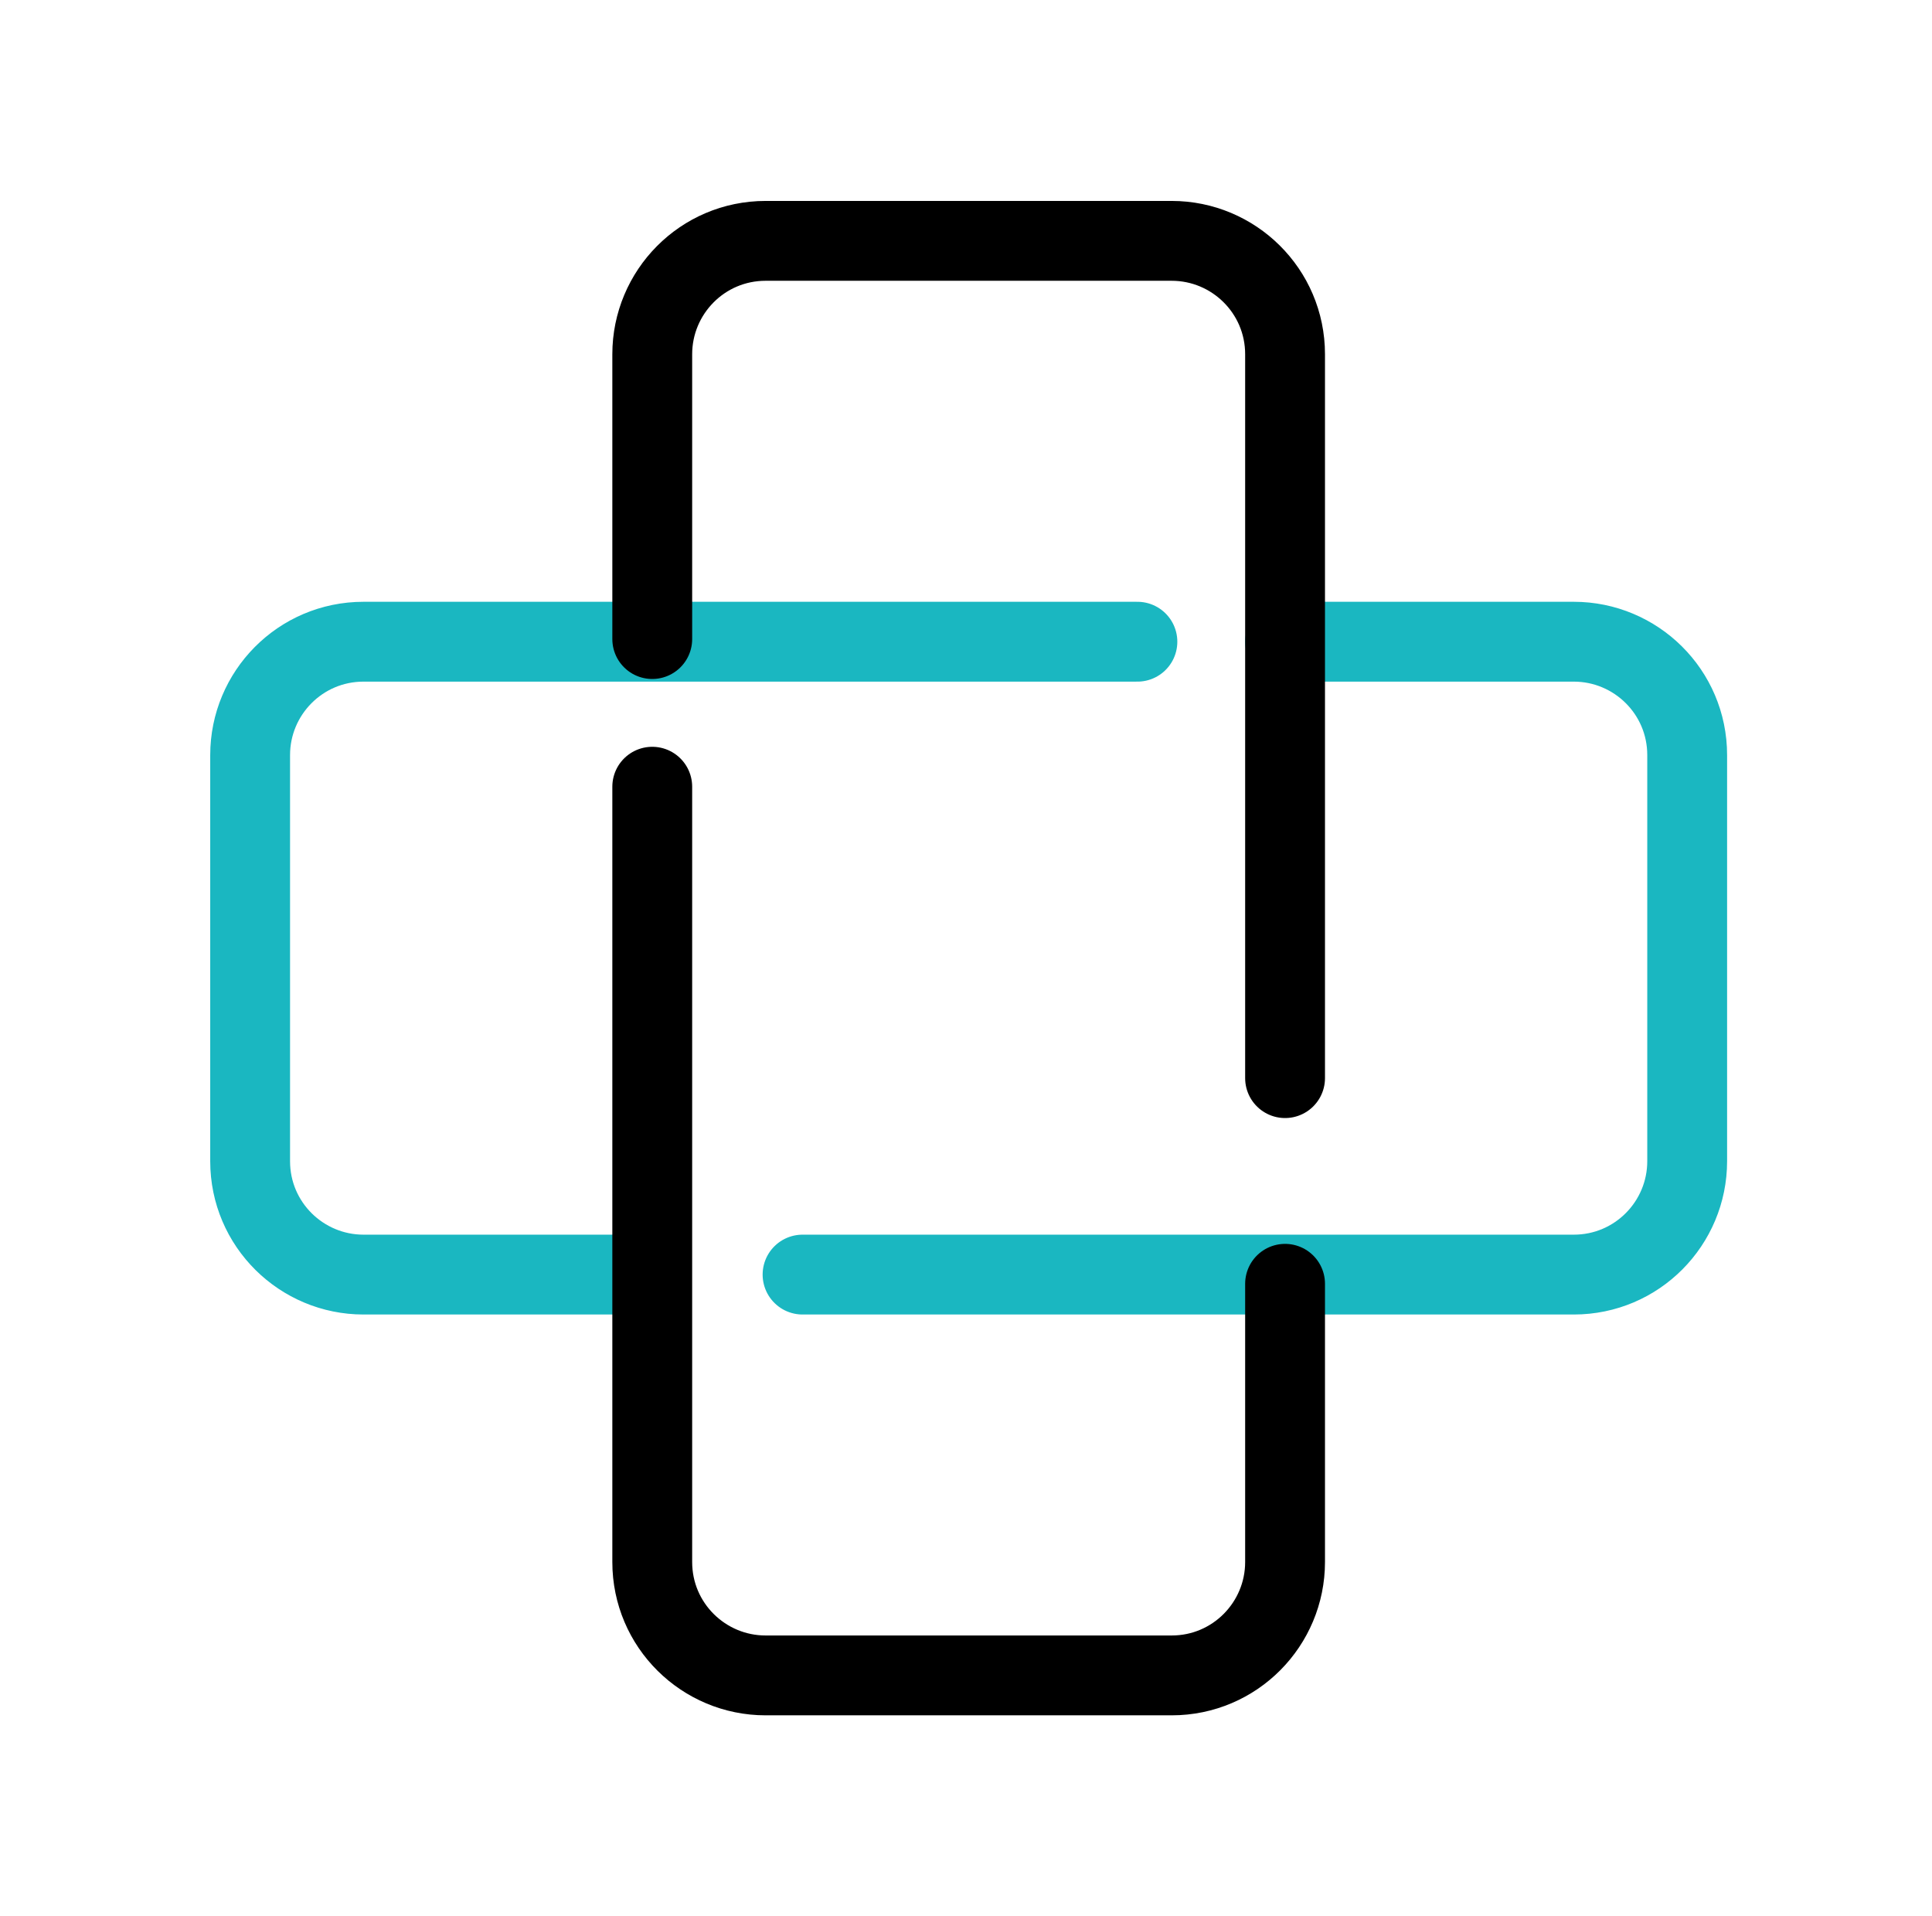
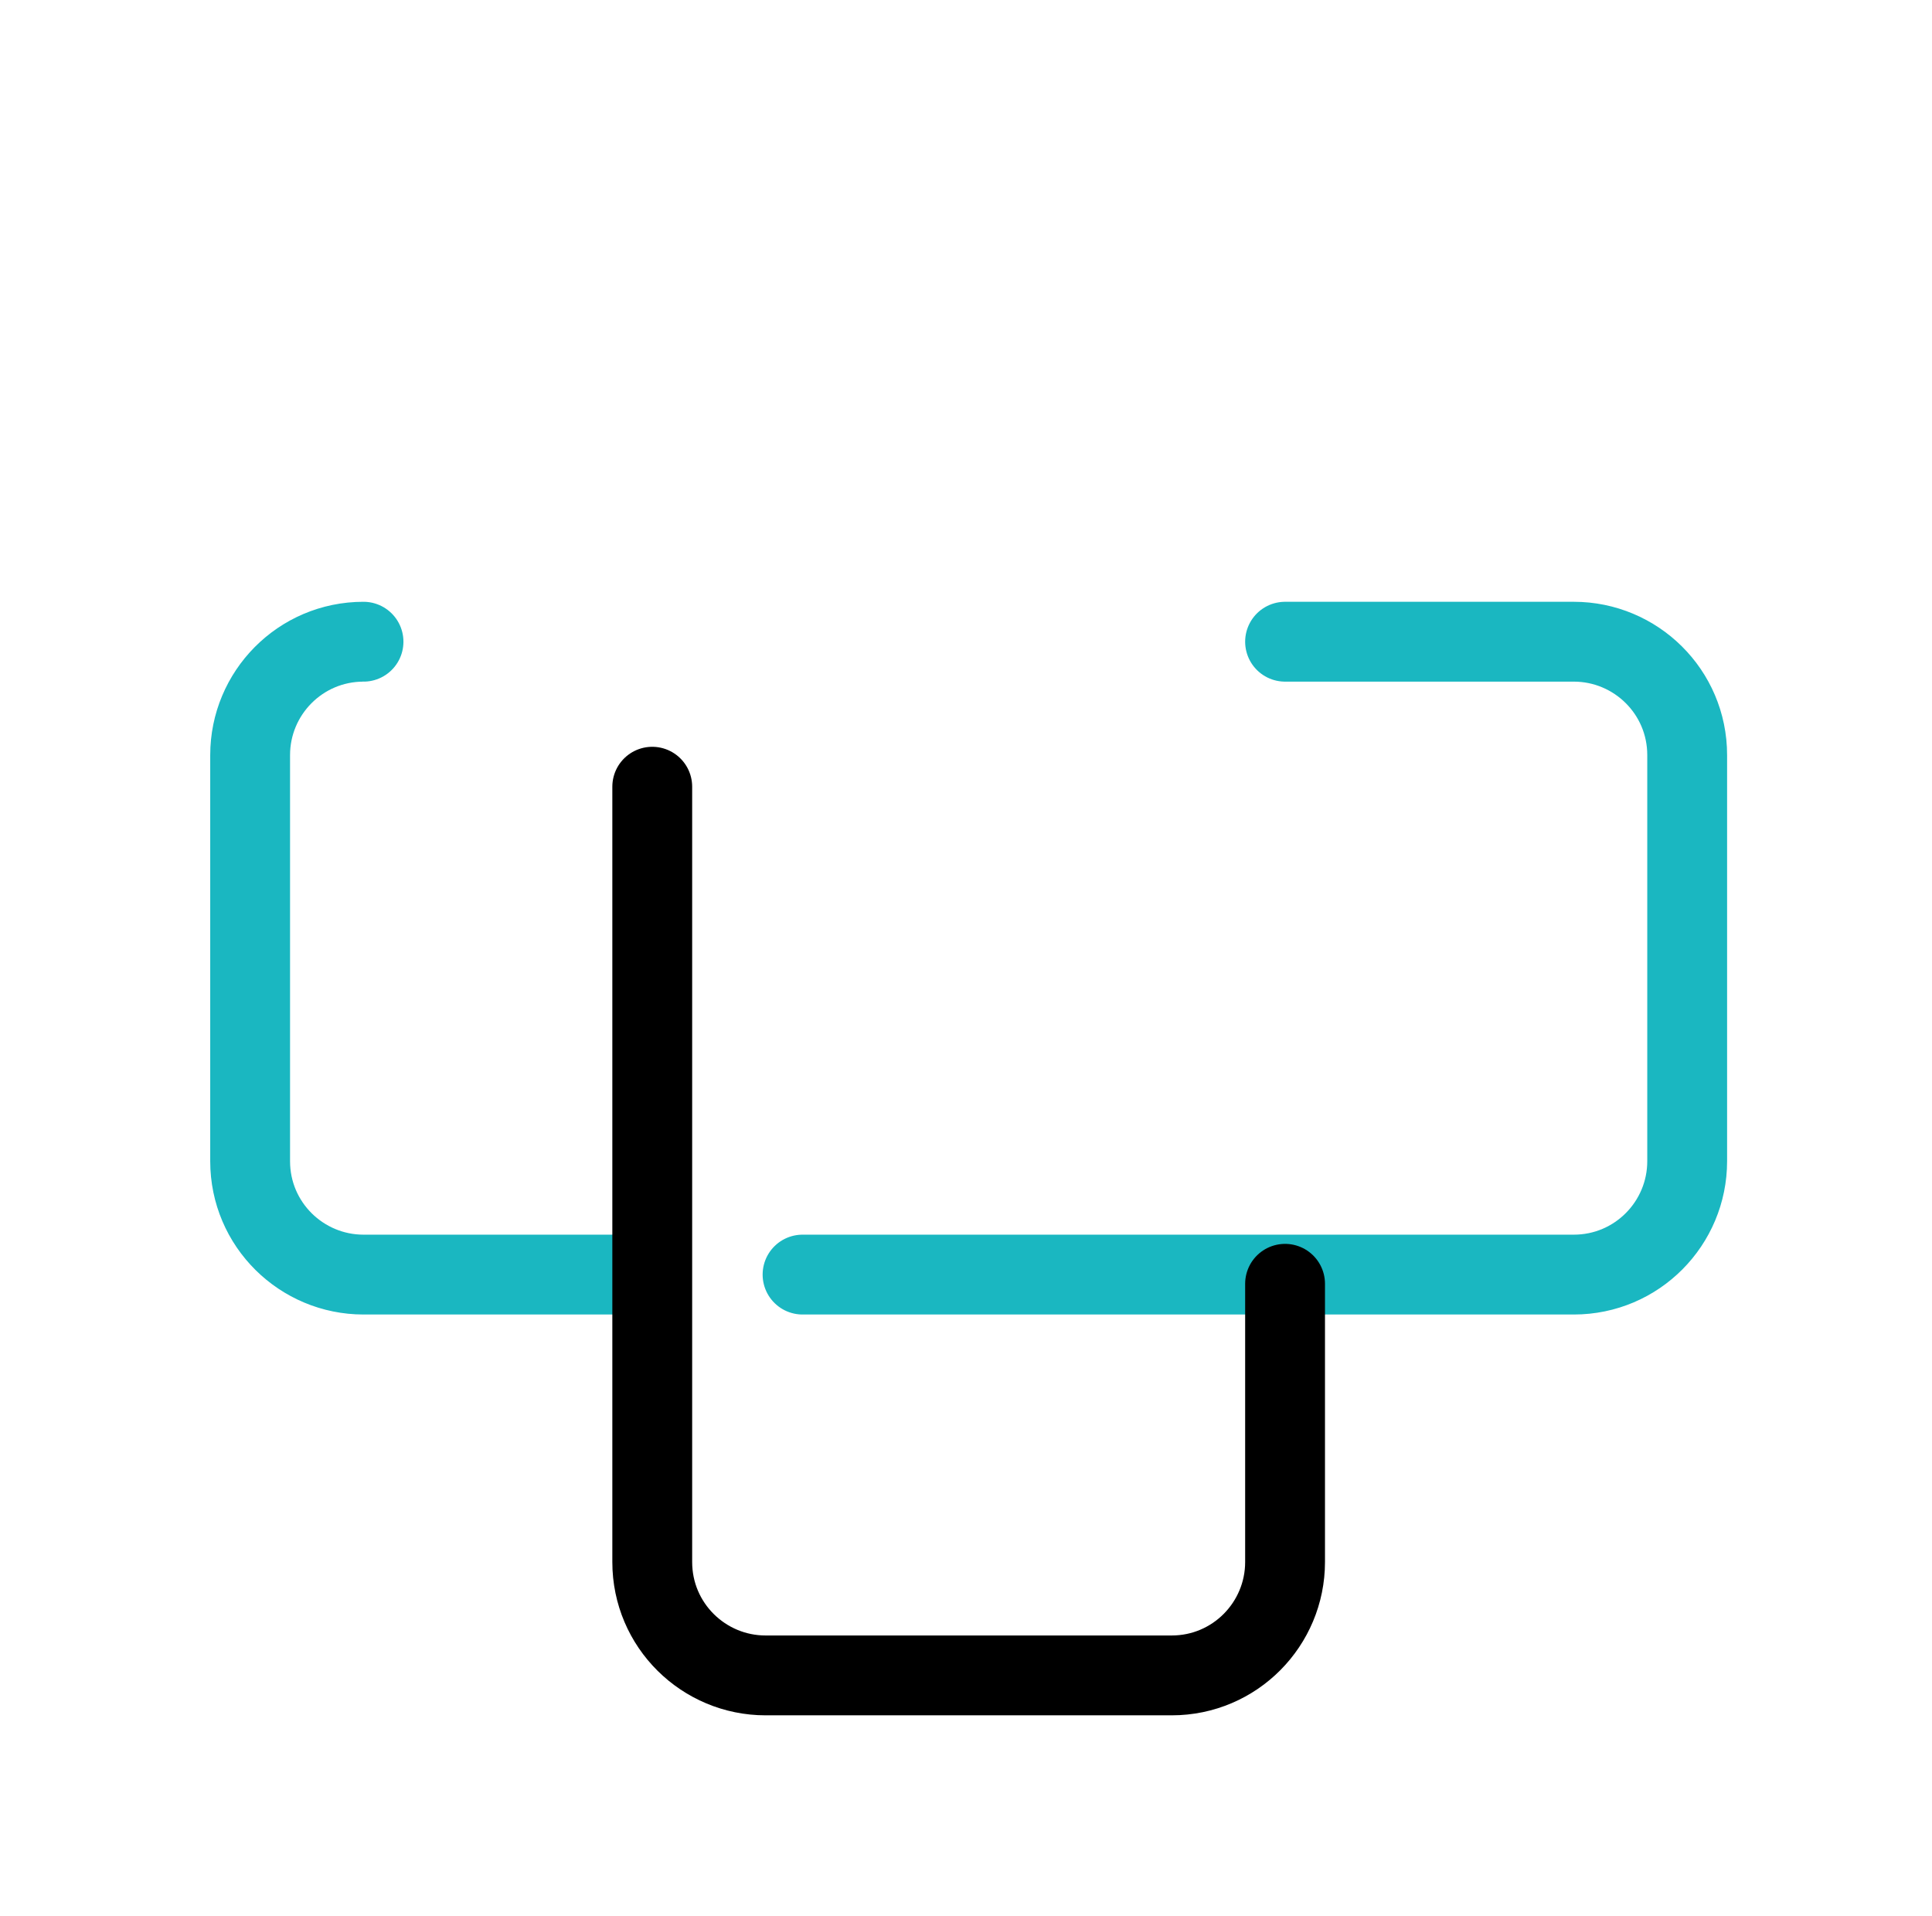
<svg xmlns="http://www.w3.org/2000/svg" width="121" height="120" viewBox="0 0 121 120" fill="none">
  <g id="n3">
    <g id="Group 68">
      <path id="Vector" d="M80.483 40.185H98.566C102.447 40.185 105.667 43.322 105.667 47.285V72.717C105.667 76.597 102.529 79.817 98.566 79.817H50.263" stroke="#1AB7C1" stroke-width="5" stroke-miterlimit="10" stroke-linecap="round" />
-       <path id="Vector_2" d="M40.437 79.817H22.767C18.887 79.817 15.666 76.68 15.666 72.717V47.285C15.666 43.405 18.804 40.185 22.767 40.185H71.235" stroke="#1AB7C1" stroke-width="5" stroke-miterlimit="10" stroke-linecap="round" />
+       <path id="Vector_2" d="M40.437 79.817H22.767C18.887 79.817 15.666 76.68 15.666 72.717V47.285C15.666 43.405 18.804 40.185 22.767 40.185" stroke="#1AB7C1" stroke-width="5" stroke-miterlimit="10" stroke-linecap="round" />
      <path id="Vector_3" d="M80.483 80.394V97.816C80.483 101.697 77.345 104.917 73.382 104.917H47.95C44.07 104.917 40.85 101.779 40.85 97.816V49.266" stroke="black" stroke-width="5" stroke-miterlimit="10" stroke-linecap="round" />
-       <path id="Vector_4" d="M40.85 40.019V22.184C40.85 18.303 43.987 15.083 47.95 15.083H73.382C77.262 15.083 80.483 18.221 80.483 22.184V67.514" stroke="black" stroke-width="5" stroke-miterlimit="10" stroke-linecap="round" />
    </g>
  </g>
</svg>